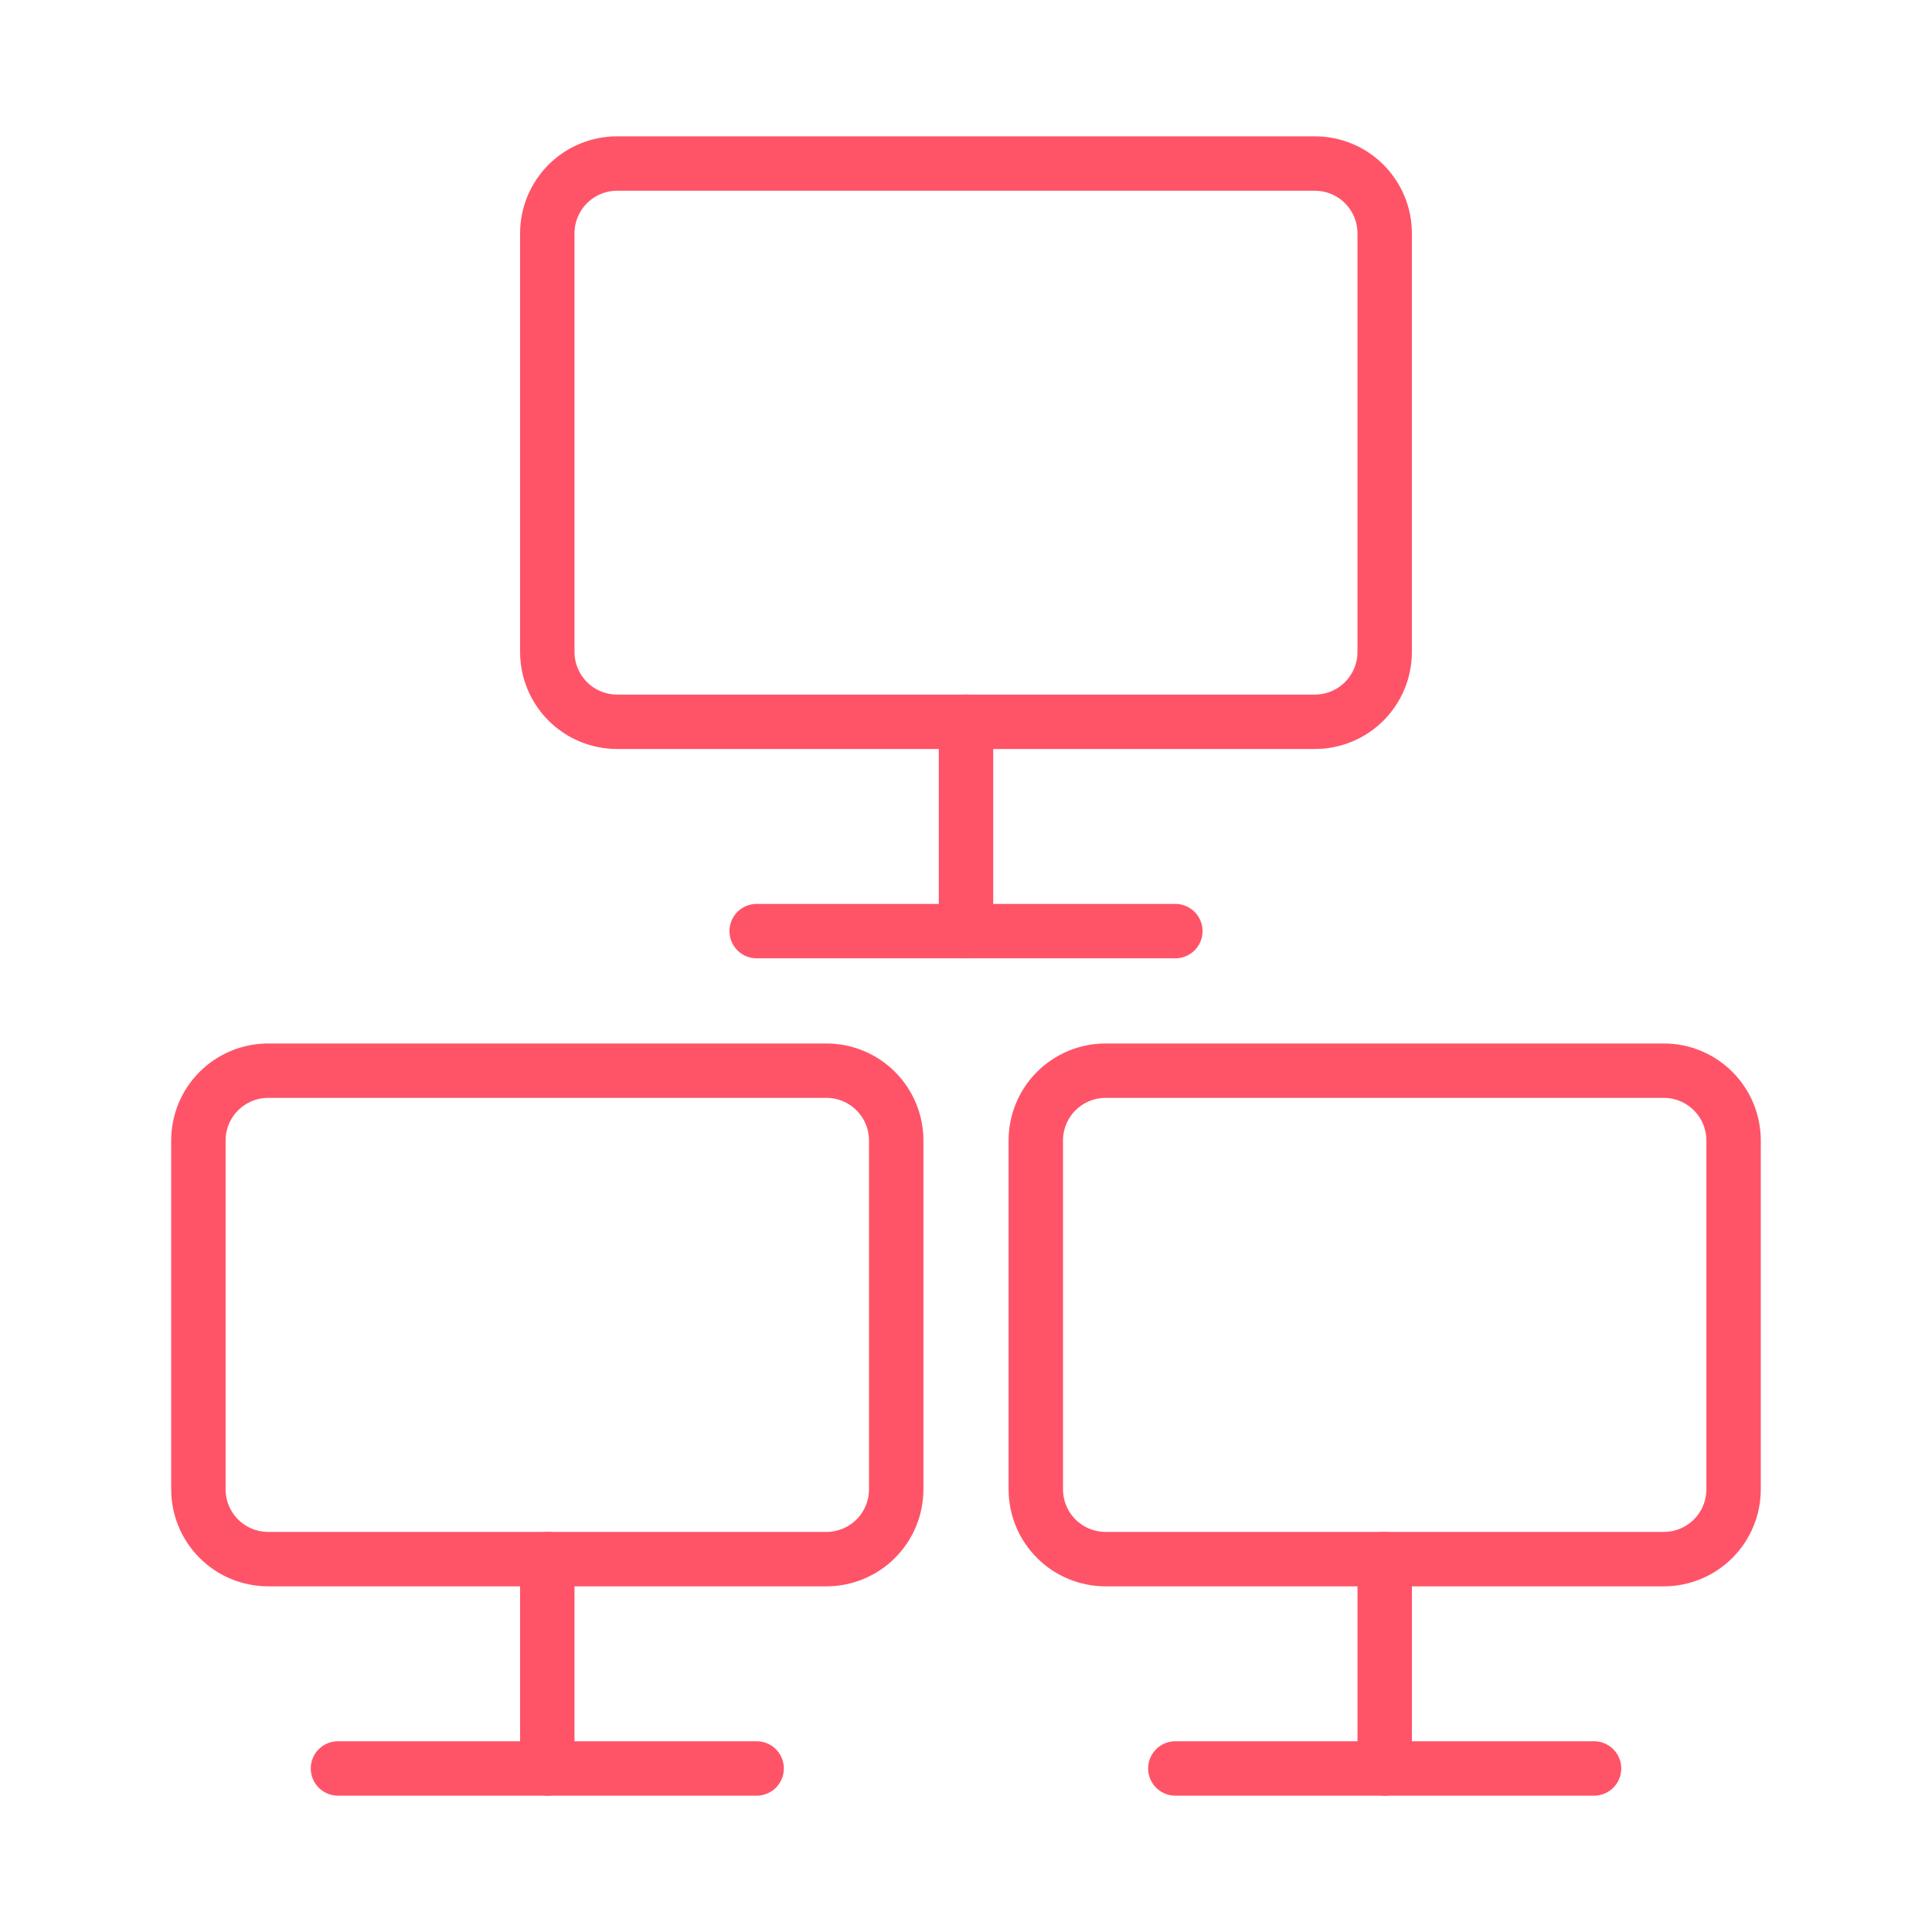
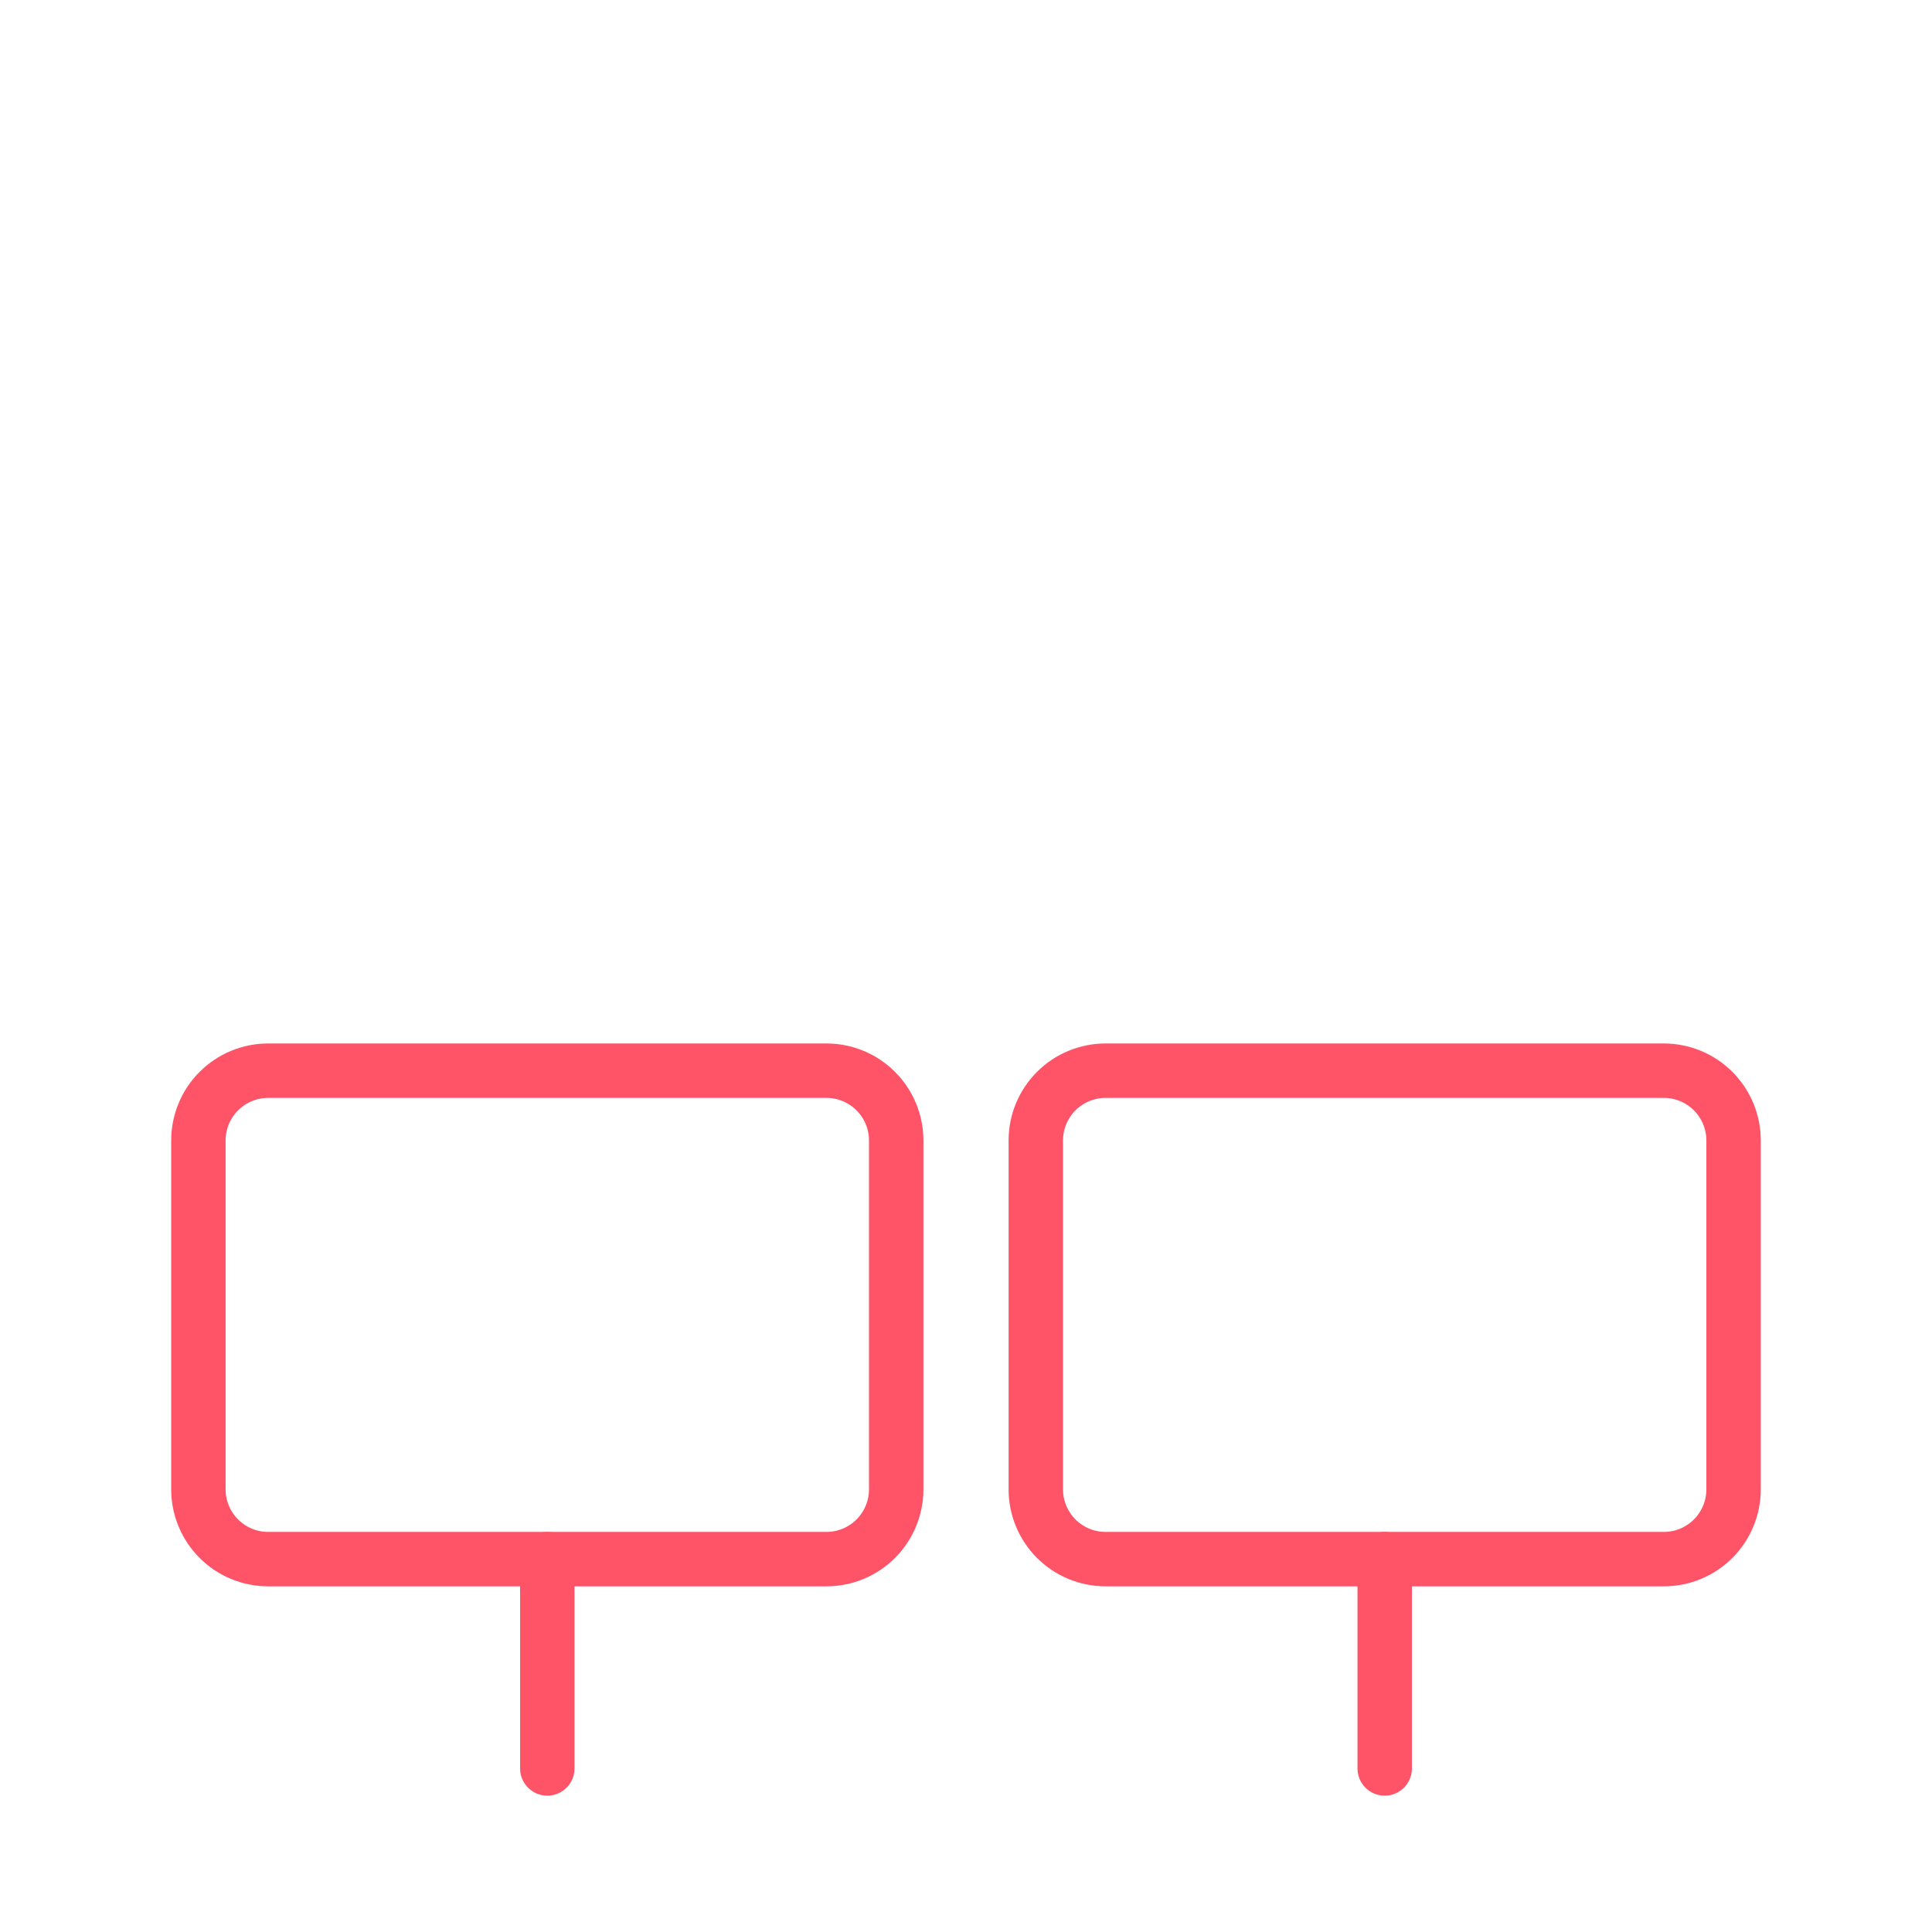
<svg xmlns="http://www.w3.org/2000/svg" width="71" height="71" viewBox="0 0 71 71" fill="none">
  <path d="M32.935 54.733C32.935 55.413 32.664 56.065 32.184 56.546C31.703 57.027 31.05 57.297 30.37 57.297H9.855C9.175 57.297 8.523 57.027 8.042 56.546C7.561 56.065 7.291 55.413 7.291 54.733V41.911C7.291 41.231 7.561 40.579 8.042 40.098C8.523 39.617 9.175 39.347 9.855 39.347H30.37C31.05 39.347 31.703 39.617 32.184 40.098C32.664 40.579 32.935 41.231 32.935 41.911V54.733Z" stroke="#FF5468" stroke-width="2" stroke-linecap="round" stroke-linejoin="round" />
  <path d="M20.113 57.297V64.99" stroke="#FF5468" stroke-width="2" stroke-linecap="round" stroke-linejoin="round" />
-   <path d="M12.42 64.99H27.806" stroke="#FF5468" stroke-width="2" stroke-linecap="round" stroke-linejoin="round" />
  <path d="M63.708 54.733C63.708 55.413 63.438 56.065 62.957 56.546C62.476 57.027 61.824 57.297 61.144 57.297H40.629C39.949 57.297 39.297 57.027 38.816 56.546C38.335 56.065 38.065 55.413 38.065 54.733V41.911C38.065 41.231 38.335 40.579 38.816 40.098C39.297 39.617 39.949 39.347 40.629 39.347H61.144C61.824 39.347 62.476 39.617 62.957 40.098C63.438 40.579 63.708 41.231 63.708 41.911V54.733Z" stroke="#FF5468" stroke-width="2" stroke-linecap="round" stroke-linejoin="round" />
  <path d="M50.887 57.297V64.99" stroke="#FF5468" stroke-width="2" stroke-linecap="round" stroke-linejoin="round" />
-   <path d="M43.193 64.99H58.58" stroke="#FF5468" stroke-width="2" stroke-linecap="round" stroke-linejoin="round" />
-   <path d="M50.886 23.96C50.886 24.64 50.615 25.293 50.135 25.774C49.654 26.255 49.002 26.525 48.321 26.525H22.678C21.997 26.525 21.345 26.255 20.864 25.774C20.384 25.293 20.113 24.64 20.113 23.96V8.574C20.113 7.894 20.384 7.242 20.864 6.761C21.345 6.28 21.997 6.01 22.678 6.01H48.321C49.002 6.01 49.654 6.28 50.135 6.761C50.615 7.242 50.886 7.894 50.886 8.574V23.96Z" stroke="#FF5468" stroke-width="2" stroke-linecap="round" stroke-linejoin="round" />
-   <path d="M35.5 26.525V34.218" stroke="#FF5468" stroke-width="2" stroke-linecap="round" stroke-linejoin="round" />
-   <path d="M27.807 34.218H43.193" stroke="#FF5468" stroke-width="2" stroke-linecap="round" stroke-linejoin="round" />
</svg>